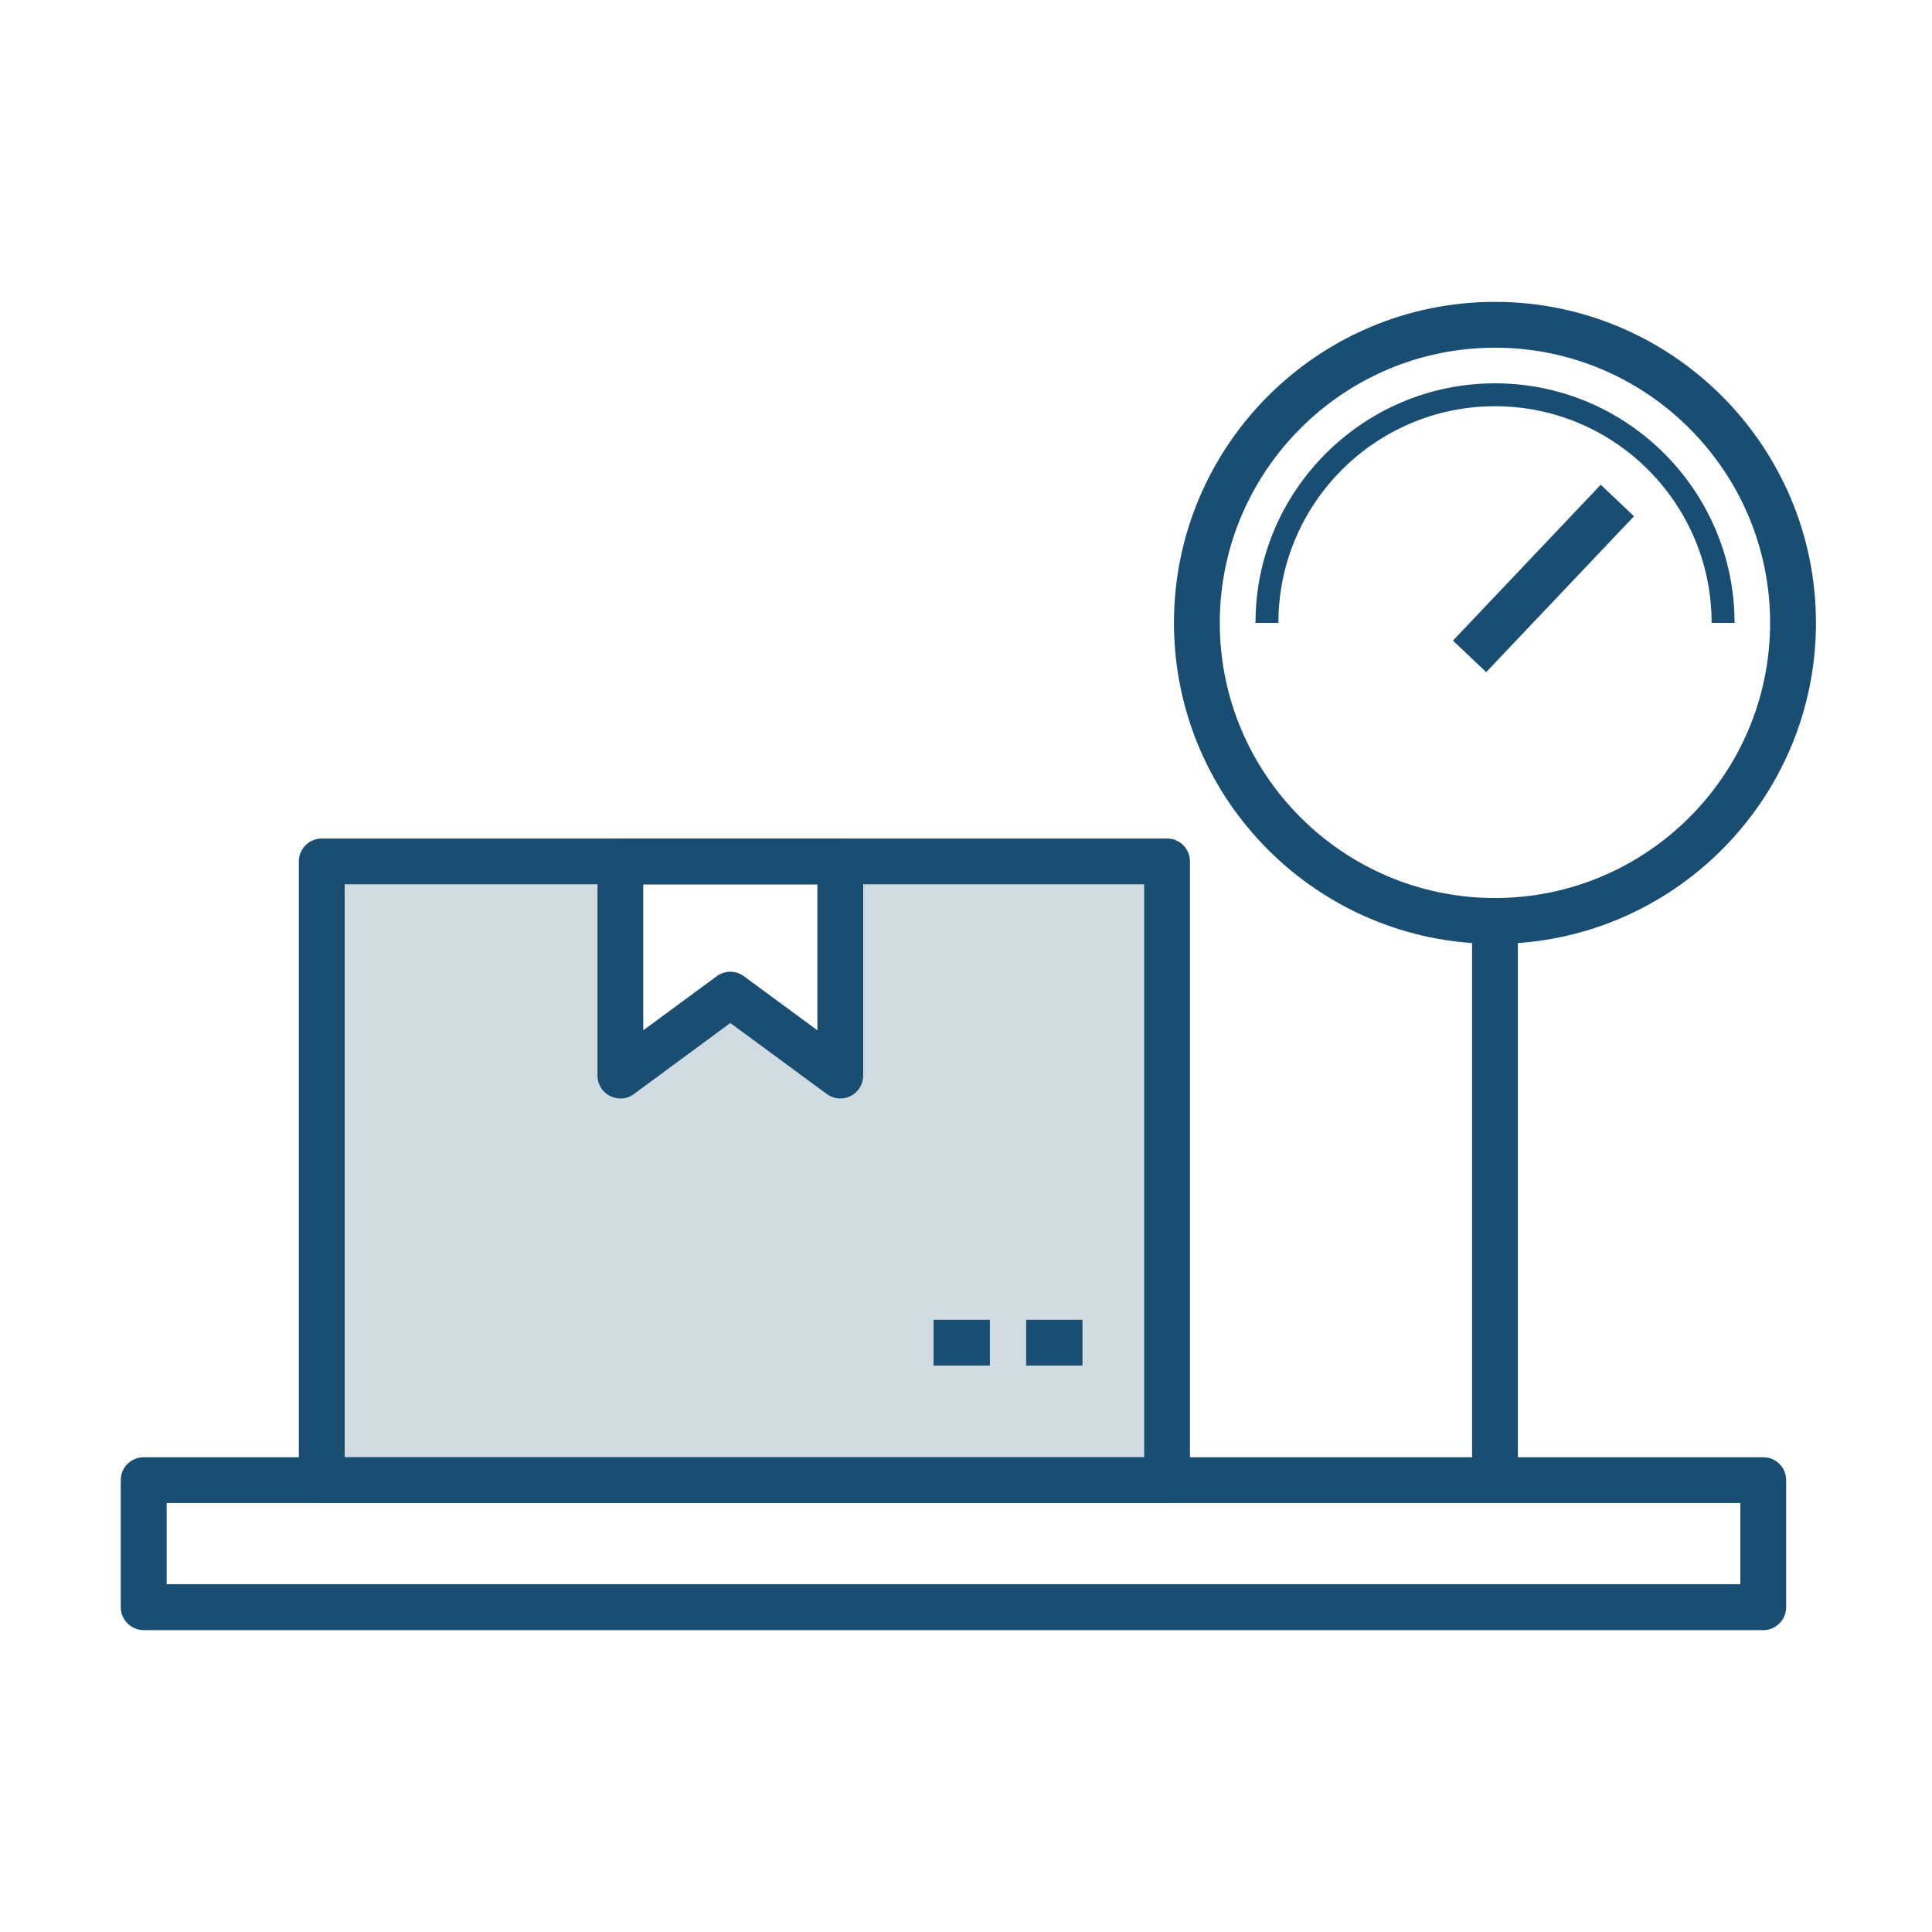
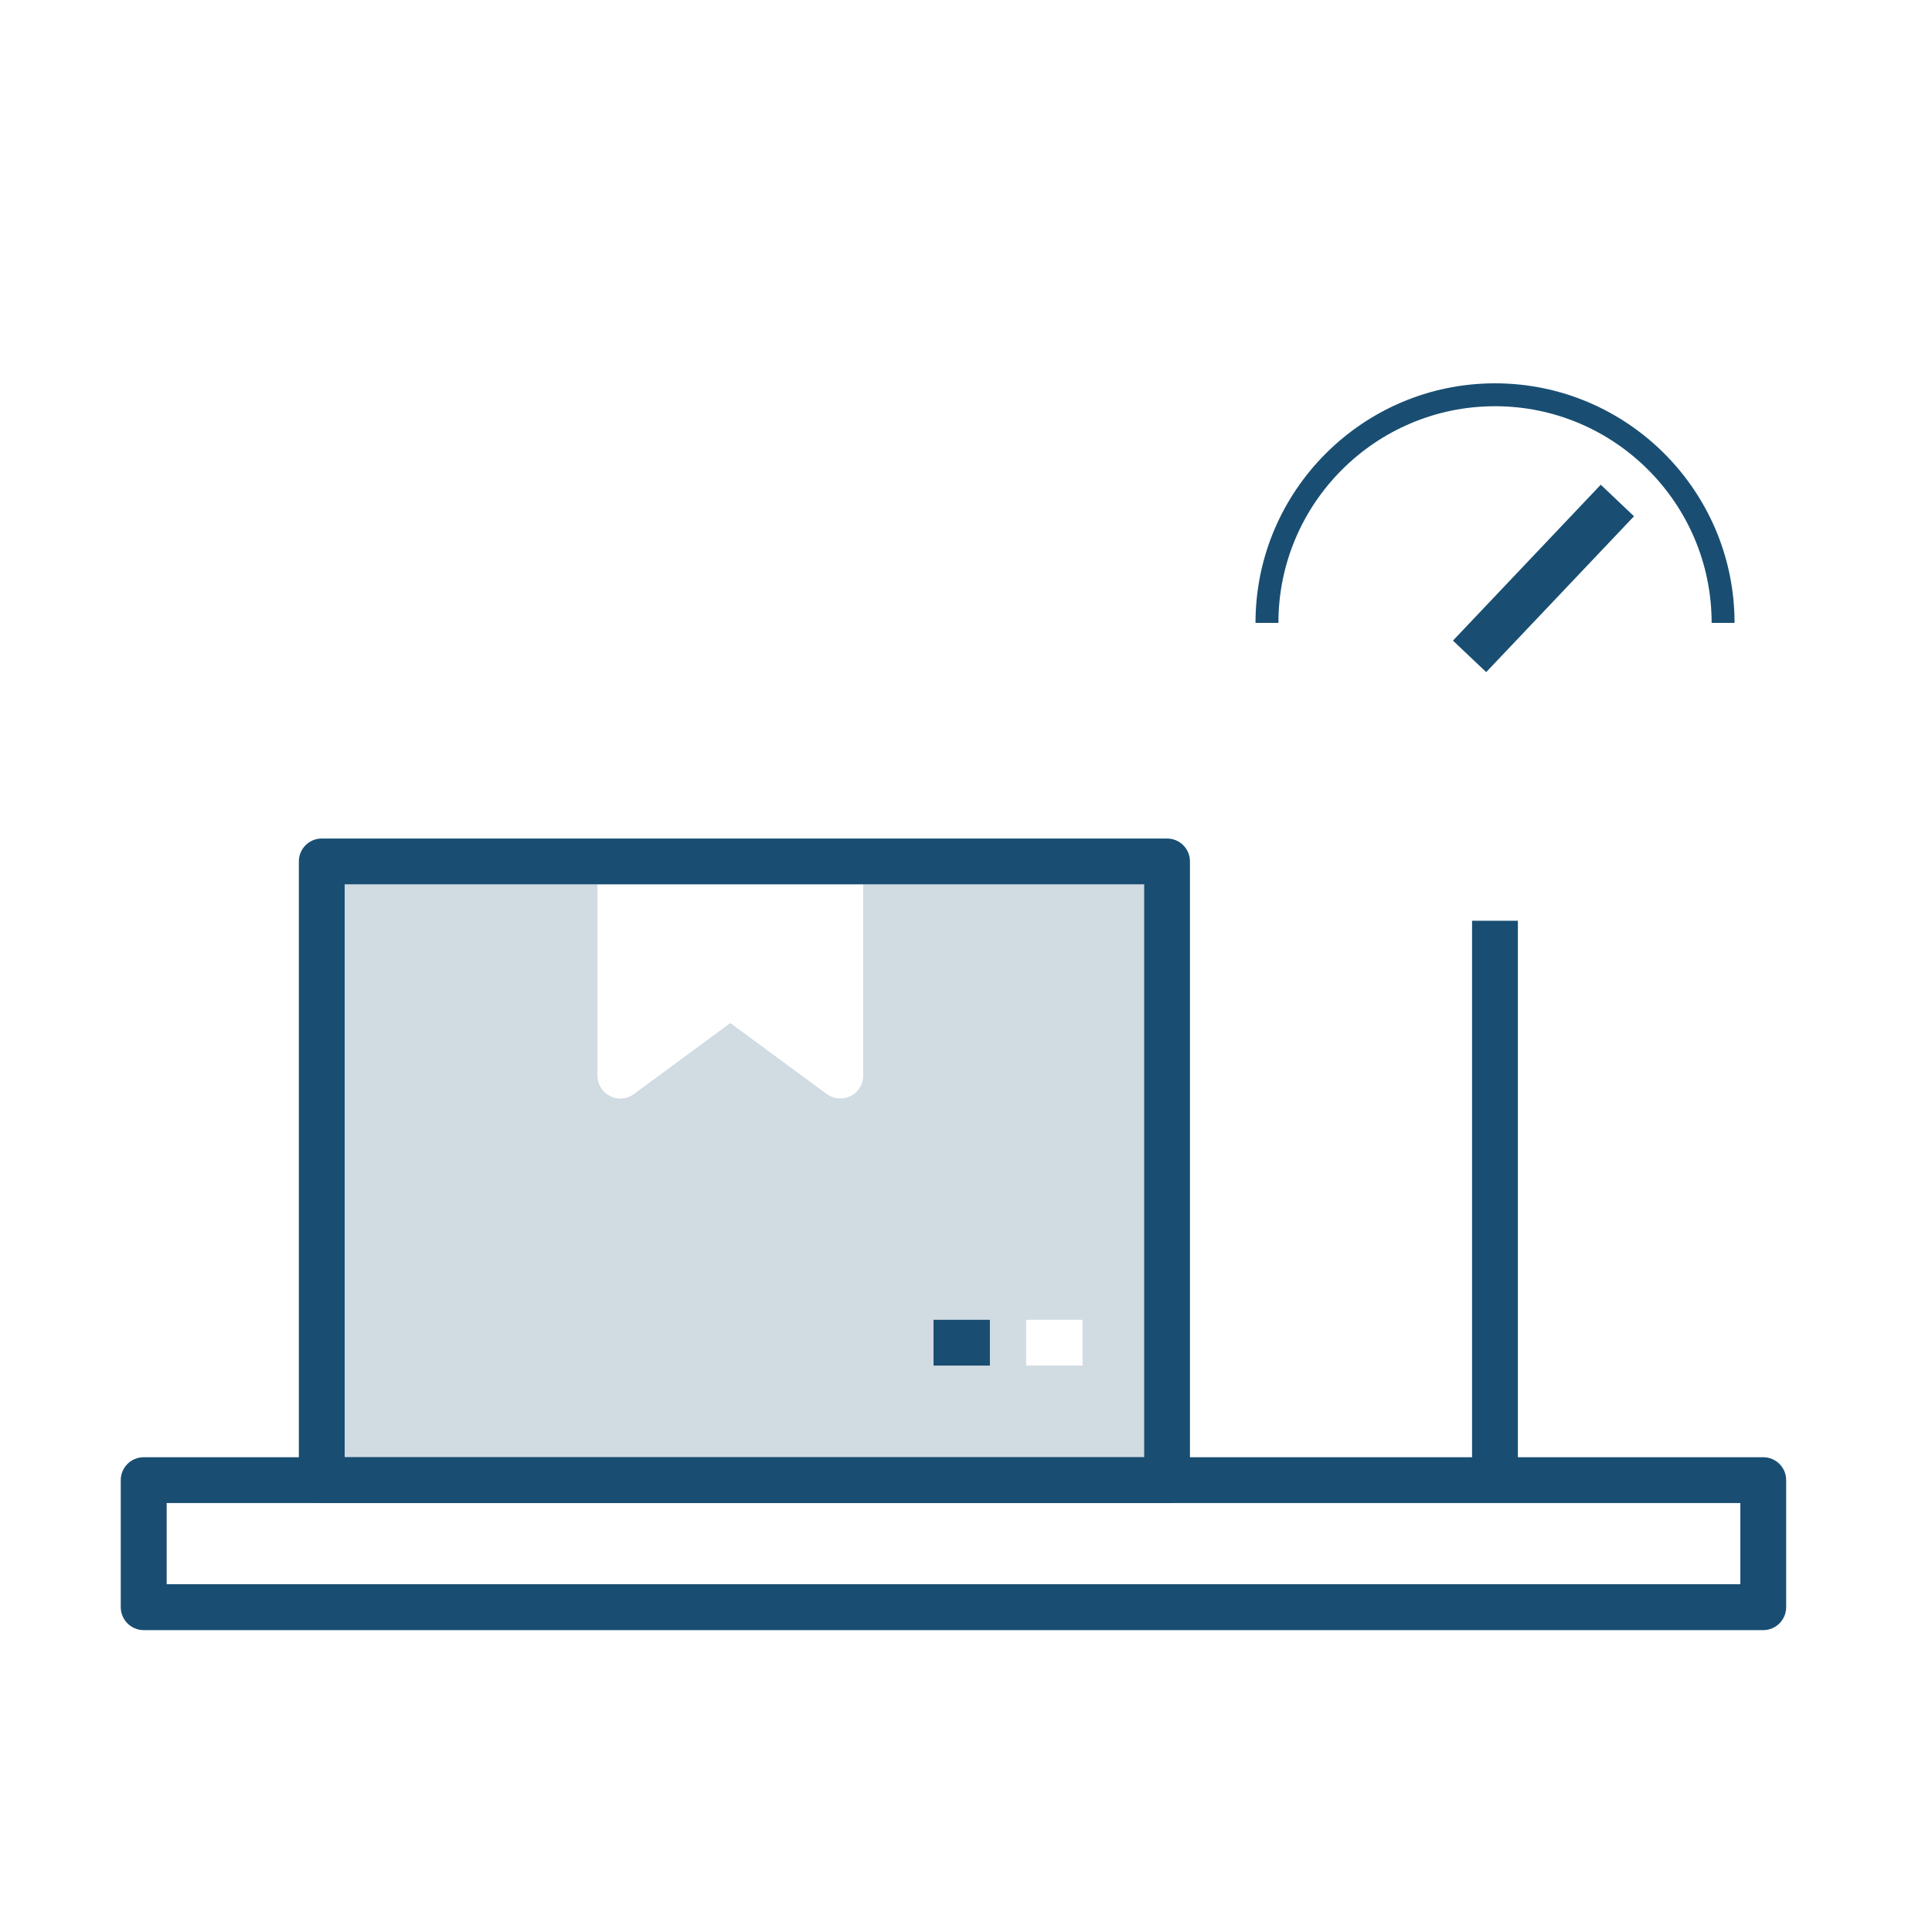
<svg xmlns="http://www.w3.org/2000/svg" width="64" height="64" viewBox="0 0 64 64" fill="none">
  <path d="M58.41 48.273H4.759C4.34 48.273 4 48.612 4 49.032V53.238C4 53.658 4.34 54 4.759 54H58.41C58.829 54 59.169 53.658 59.169 53.238V49.032C59.169 48.612 58.829 48.273 58.41 48.273ZM57.651 52.479H5.521V49.791H57.651V52.479Z" fill="#194E72" />
  <path d="M50.282 30.501H48.764V49.033H50.282V30.501Z" fill="#194E72" />
-   <path d="M49.522 31.267C43.659 31.267 38.889 26.497 38.889 20.633C38.889 14.77 43.658 10 49.522 10C55.386 10 60.156 14.77 60.156 20.633C60.156 26.496 55.386 31.267 49.522 31.267ZM49.522 11.518C44.496 11.518 40.407 15.607 40.407 20.633C40.407 25.659 44.496 29.748 49.522 29.748C54.548 29.748 58.637 25.659 58.637 20.633C58.637 15.607 54.548 11.518 49.522 11.518Z" fill="#194E72" />
  <path d="M57.459 20.633H56.7C56.7 16.676 53.481 13.457 49.525 13.457C45.568 13.457 42.349 16.676 42.349 20.633H41.59C41.59 16.258 45.15 12.698 49.525 12.698C53.899 12.698 57.459 16.258 57.459 20.633Z" fill="#194E72" />
  <path d="M38.66 27.777H10.659C10.24 27.777 9.9 28.116 9.9 28.536V49.032C9.9 49.451 10.24 49.791 10.659 49.791H38.66C39.08 49.791 39.419 49.451 39.419 49.032V28.536C39.419 28.116 39.08 27.777 38.66 27.777ZM11.418 48.273V29.295H37.901V48.273H11.418Z" fill="#194E72" />
  <path d="M28.595 29.295V35.632C28.595 35.917 28.435 36.18 28.18 36.308C27.924 36.437 27.617 36.411 27.388 36.242L24.193 33.89L21 36.242C20.866 36.342 20.709 36.391 20.549 36.391C20.431 36.391 20.315 36.363 20.207 36.308C19.95 36.179 19.791 35.917 19.791 35.632V29.295H11.418V48.273H37.901V29.295H28.595ZM32.791 45.237H30.923V43.719H32.791V45.237ZM35.861 45.237H33.993V43.719H35.861V45.237Z" fill="#194E72" fill-opacity="0.2" />
-   <path d="M27.836 27.777H20.55C20.131 27.777 19.791 28.116 19.791 28.536V35.632C19.791 35.917 19.951 36.18 20.208 36.308C20.316 36.363 20.431 36.391 20.55 36.391C20.71 36.391 20.867 36.342 21 36.242L24.193 33.89L27.389 36.242C27.618 36.412 27.924 36.437 28.181 36.308C28.436 36.179 28.595 35.917 28.595 35.632V28.536C28.595 28.116 28.256 27.777 27.836 27.777ZM27.077 34.13L24.643 32.339C24.51 32.239 24.353 32.19 24.193 32.19C24.036 32.19 23.876 32.239 23.743 32.339L21.309 34.13V29.295H27.077V34.13Z" fill="#194E72" />
-   <path d="M35.86 43.719H33.992V45.237H35.86V43.719Z" fill="#194E72" />
  <path d="M32.792 43.719H30.924V45.237H32.792V43.719Z" fill="#194E72" />
  <path d="M53.027 16.057L48.131 21.221L49.232 22.265L54.128 17.102L53.027 16.057Z" fill="#194E72" />
</svg>